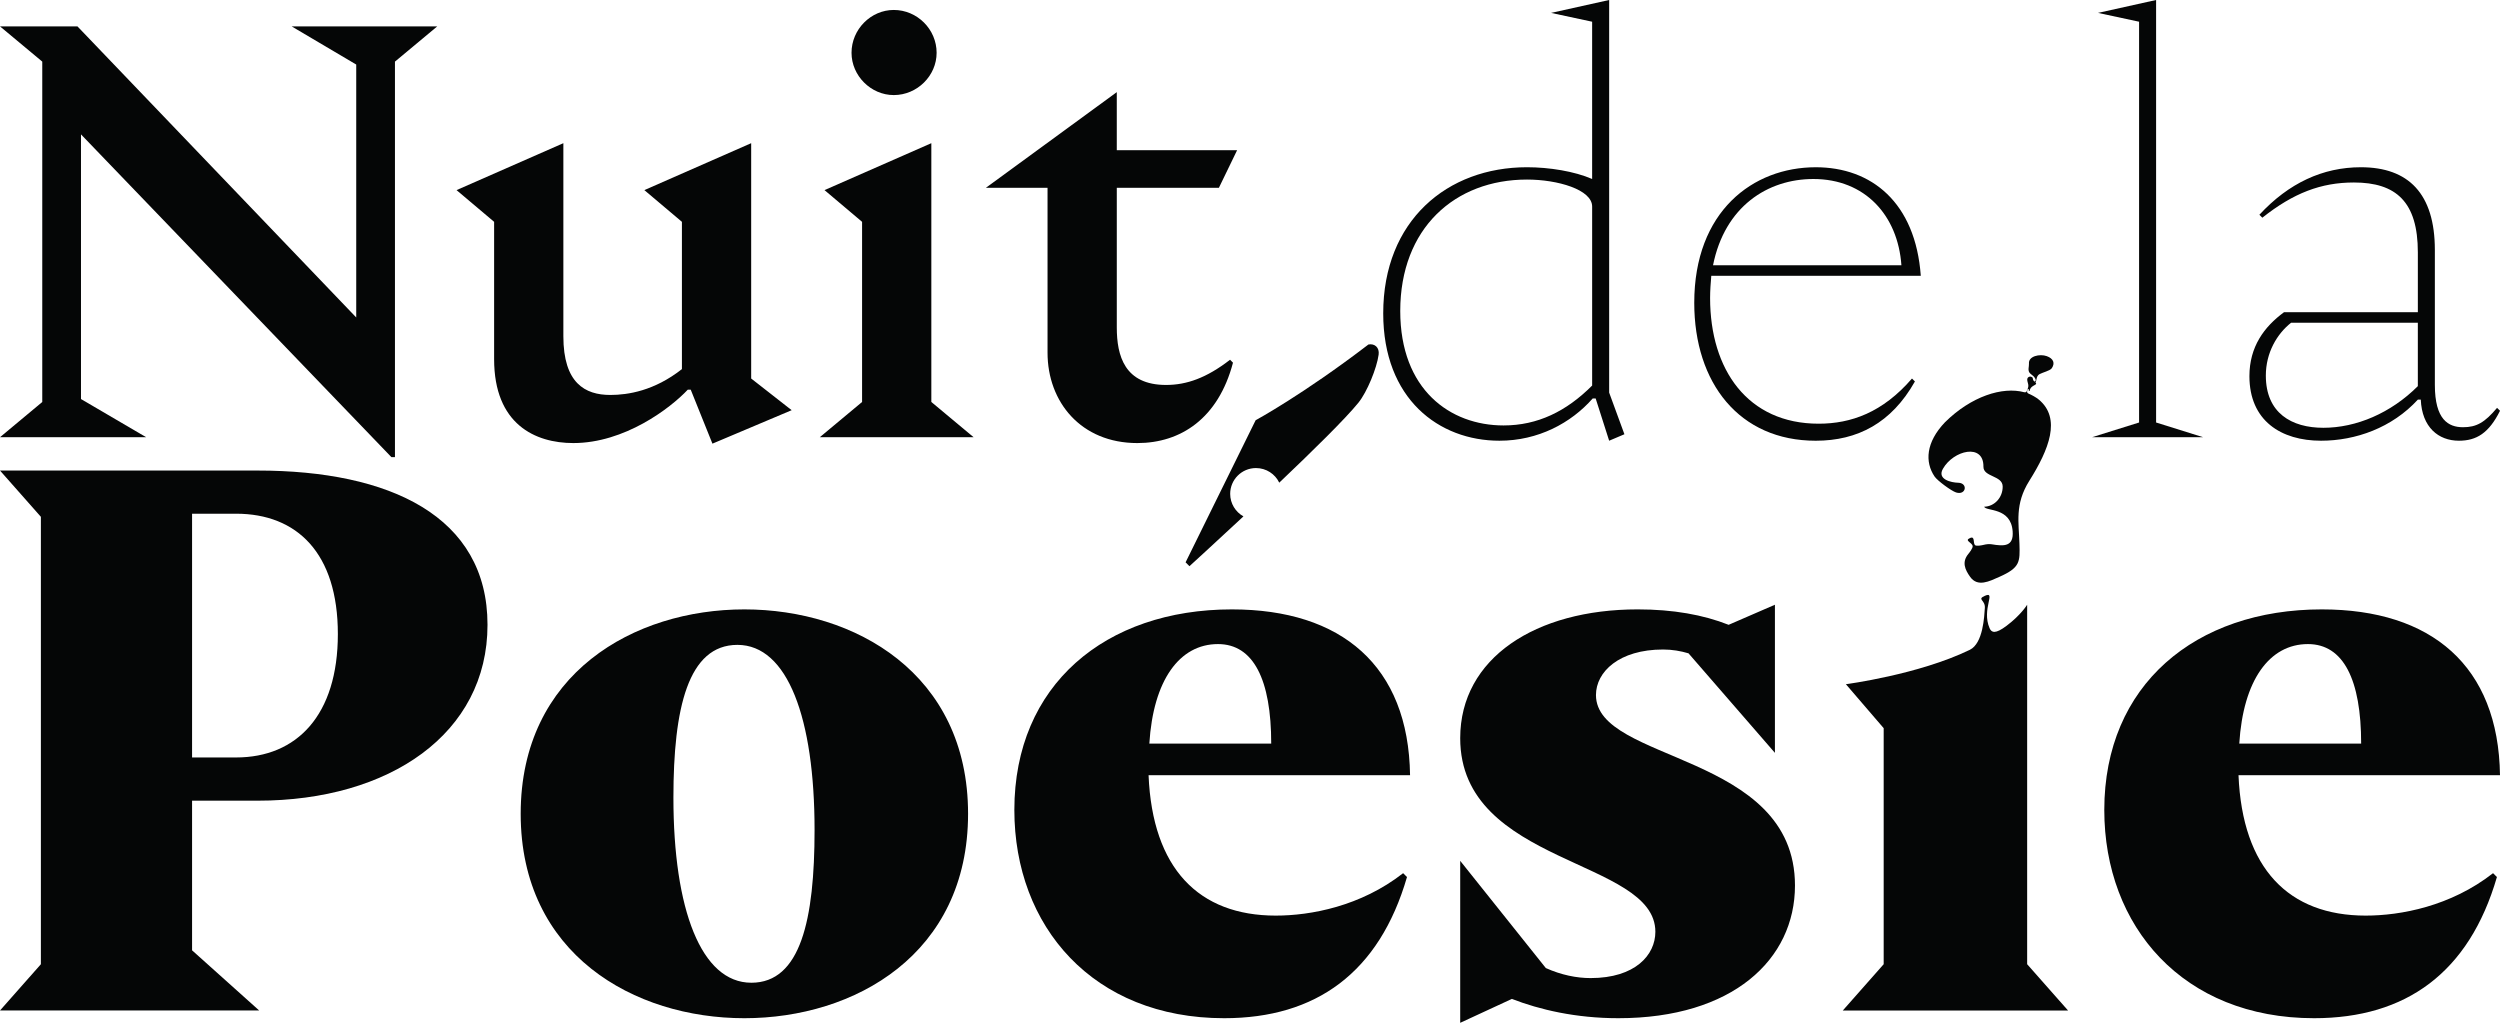
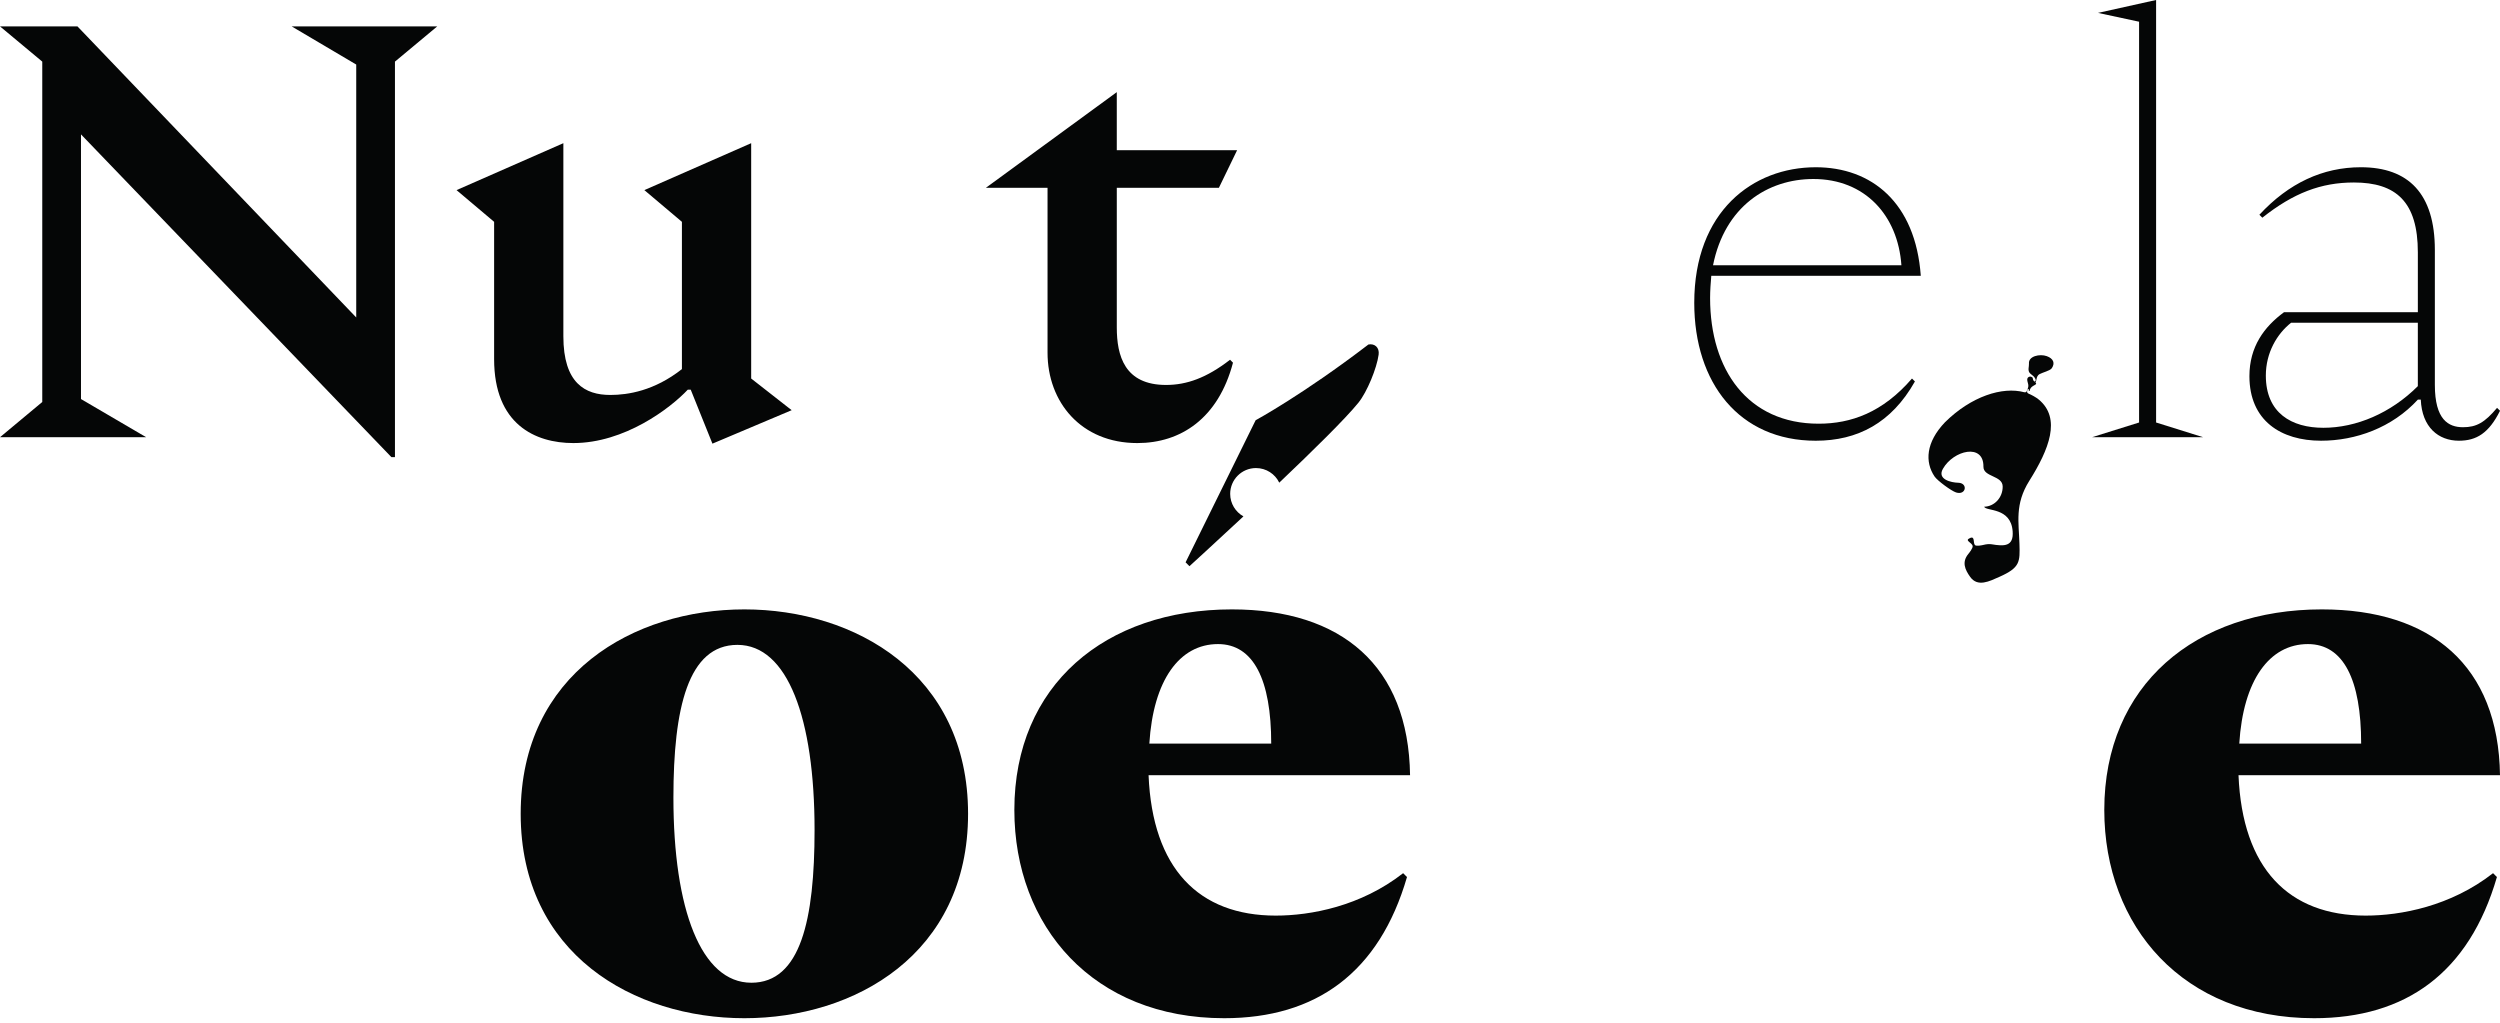
<svg xmlns="http://www.w3.org/2000/svg" xmlns:ns1="http://www.inkscape.org/namespaces/inkscape" xmlns:ns2="http://sodipodi.sourceforge.net/DTD/sodipodi-0.dtd" width="237.192mm" height="97.043mm" viewBox="0 0 237.192 97.043" version="1.1" id="svg1759" ns1:version="1.0 (4035a4fb49, 2020-05-01)" ns2:docname="logo nuit de la poésie.svg">
  <defs id="defs1753" />
  <ns2:namedview id="base" pagecolor="#ffffff" bordercolor="#666666" borderopacity="1.0" ns1:pageopacity="0.0" ns1:pageshadow="2" ns1:zoom="0.7" ns1:cx="298.33695" ns1:cy="260.95803" ns1:document-units="mm" ns1:current-layer="layer1" ns1:document-rotation="0" showgrid="false" ns1:window-width="1920" ns1:window-height="1017" ns1:window-x="-8" ns1:window-y="-8" ns1:window-maximized="1" />
  <g ns1:label="Calque 1" ns1:groupmode="layer" id="layer1" transform="translate(-77.284,-78.338)">
    <path d="m 118.765,80.843 h -13.808 l 6.125,3.619 V 108.458 L 84.634,80.843 h -7.349 l 4.009,3.341 v 32.293 l -4.009,3.341 h 13.864 l -6.181,-3.619 V 91.087 l 29.454,30.625 h 0.334 V 84.183 Z" style="fill:#050606;fill-opacity:1;fill-rule:nonzero;stroke:none;stroke-width:0.353" id="path1267-9" />
    <path d="M 148.553,114.251 V 91.923 l -10.134,4.452 3.563,3.009 v 13.974 c -2.617,2.06 -5.122,2.452 -6.793,2.452 -2.394,0 -4.455,-1.115 -4.455,-5.57 V 91.923 l -10.134,4.452 3.564,3.009 v 13.028 c 0,6.181 3.897,7.962 7.517,7.962 4.844,0 9.187,-3.284 10.857,-5.066 h 0.279 l 2.06,5.122 7.517,-3.175 z" style="fill:#050606;fill-opacity:1;fill-rule:nonzero;stroke:none;stroke-width:0.353" id="path1269-1" />
-     <path d="m 162.083,87.358 c 2.227,0 4.064,-1.838 4.064,-4.011 0,-2.226 -1.837,-4.064 -4.064,-4.064 -2.172,0 -4.009,1.838 -4.009,4.064 0,2.173 1.837,4.011 4.009,4.011 z m 3.563,29.118 V 91.923 l -10.134,4.452 3.563,3.009 v 17.092 l -4.009,3.341 h 14.588 z" style="fill:#050606;fill-opacity:1;fill-rule:nonzero;stroke:none;stroke-width:0.353" id="path1271-9" />
    <path d="m 185.19,120.375 c 4.12,0 7.684,-2.339 9.076,-7.627 l -0.278,-0.279 c -2.227,1.725 -4.12,2.392 -6.069,2.392 -3.953,0 -4.677,-2.783 -4.677,-5.454 V 96.153 h 9.688 l 1.726,-3.563 H 183.241 v -5.51 l -12.416,9.073 h 5.846 v 15.646 c 0,4.678 3.174,8.576 8.519,8.576 z" style="fill:#050606;fill-opacity:1;fill-rule:nonzero;stroke:none;stroke-width:0.353" id="path1273-6" />
-     <path d="M 229.956,115.588 V 78.338 l -5.512,1.224 3.897,0.836 v 14.922 c -1.67,-0.727 -4.065,-1.115 -6.18,-1.115 -7.572,0 -13.641,5.066 -13.641,13.864 0,8.128 5.289,12.083 11.024,12.083 3.675,0 6.793,-1.672 8.853,-4.011 h 0.278 l 1.281,4.011 1.448,-0.614 z m -10.022,3.115 c -5.067,0 -9.799,-3.394 -9.799,-10.855 0,-7.853 5.178,-12.474 12.027,-12.474 2.895,0 6.18,0.949 6.18,2.561 v 16.983 c -2.45,2.452 -5.178,3.785 -8.407,3.785 z" style="fill:#050606;fill-opacity:1;fill-rule:nonzero;stroke:none;stroke-width:0.353" id="path1275-4" />
    <path d="m 249.833,118.537 c -6.737,0 -10.3,-5.122 -10.3,-11.917 0,-0.723 0.056,-1.446 0.111,-2.113 h 19.878 c -0.501,-6.96 -4.677,-10.301 -9.967,-10.301 -5.958,0 -11.526,4.177 -11.526,12.862 0,7.627 4.287,13.085 11.526,13.085 3.953,0 7.183,-1.672 9.41,-5.623 l -0.278,-0.279 c -2.784,3.228 -5.79,4.286 -8.853,4.286 z m -0.501,-23.216 c 4.9,0 8.018,3.45 8.352,8.184 h -17.873 c 1.113,-5.57 5.178,-8.184 9.521,-8.184 z" style="fill:#050606;fill-opacity:1;fill-rule:nonzero;stroke:none;stroke-width:0.353" id="path1277-7" />
    <path d="M 281.848,118.424 V 78.338 l -5.512,1.224 3.897,0.836 v 38.026 l -4.454,1.393 h 10.523 z" style="fill:#050606;fill-opacity:1;fill-rule:nonzero;stroke:none;stroke-width:0.353" id="path1279-4" />
    <path d="m 314.197,117.034 c -1.169,1.39 -1.949,1.838 -3.229,1.838 -1.392,0 -2.673,-0.723 -2.673,-4.011 v -12.806 c 0,-5.345 -2.505,-7.849 -7.015,-7.849 -3.619,0 -6.848,1.503 -9.633,4.508 l 0.279,0.279 c 2.951,-2.339 5.568,-3.341 8.686,-3.341 4.009,0 6.069,1.838 6.069,6.625 v 5.68 h -12.695 c -1.893,1.393 -3.285,3.284 -3.285,6.071 0,4.23 3.007,6.124 6.793,6.124 3.285,0 6.737,-1.228 9.187,-3.898 h 0.279 c 0.111,2.618 1.67,3.898 3.619,3.898 1.67,0 2.84,-0.723 3.898,-2.84 z m -16.481,1.891 c -3.007,0 -5.457,-1.39 -5.457,-4.953 0,-2.173 1.058,-3.955 2.394,-5.013 h 12.027 v 6.015 c -2.561,2.561 -5.846,3.951 -8.964,3.951 z" style="fill:#050606;fill-opacity:1;fill-rule:nonzero;stroke:none;stroke-width:0.353" id="path1281-2" />
-     <path d="m 77.284,174.21 h 24.59 l -6.367,-5.708 v -14.198 h 6.221 c 12.515,0 21.809,-6.367 21.809,-16.685 0,-10.319 -9.294,-14.637 -21.809,-14.637 H 77.284 l 3.879,4.389 v 42.449 z M 95.507,150.205 v -23.128 h 4.172 c 5.781,0 9.66,3.732 9.66,11.419 0,7.684 -3.879,11.708 -9.66,11.708 z" style="fill:#050606;fill-opacity:1;fill-rule:nonzero;stroke:none;stroke-width:0.353" id="path1283-0" />
    <path d="m 147.908,174.942 c 10.466,0 21.223,-6.074 21.223,-19.394 0,-13.318 -10.758,-19.393 -21.223,-19.393 -10.466,0 -21.223,6.075 -21.223,19.393 0,13.32 10.758,19.394 21.223,19.394 z m 0.659,-3.366 c -4.757,0 -7.392,-6.953 -7.392,-17.564 0,-8.49 1.391,-14.491 6.074,-14.491 4.757,0 7.318,6.953 7.318,17.565 0,8.489 -1.317,14.491 -6.001,14.491 z" style="fill:#050606;fill-opacity:1;fill-rule:nonzero;stroke:none;stroke-width:0.353" id="path1285-9" />
    <path d="m 198.332,165.208 c -7.318,0 -11.71,-4.464 -12.076,-13.319 h 24.81 c -0.146,-10.393 -6.514,-15.734 -16.906,-15.734 -12.002,0 -20.638,7.172 -20.638,19.027 0,11.051 7.465,19.76 19.907,19.76 8.709,0 14.71,-4.318 17.345,-13.393 l -0.366,-0.366 c -4.025,3.147 -8.782,4.025 -12.076,4.025 z m -5.489,-25.762 c 3.367,0 5.05,3.369 5.05,9.442 h -11.563 c 0.366,-6.003 2.854,-9.442 6.513,-9.442 z" style="fill:#050606;fill-opacity:1;fill-rule:evenodd;stroke:none;stroke-width:0.353" id="path1287-5" />
-     <path d="m 228.704,144.279 c 0,-2.198 2.195,-4.318 6.367,-4.318 0.878,0 1.683,0.145 2.415,0.363 l 8.197,9.442 v -14.053 l -4.391,1.905 c -2.415,-0.953 -5.269,-1.464 -8.636,-1.464 -9.66,0 -16.832,4.611 -16.832,12.221 0,12.076 18.516,11.417 18.516,18.369 0,2.195 -1.903,4.391 -6.148,4.391 -1.317,0 -2.781,-0.293 -4.245,-0.951 l -8.123,-10.173 v 15.369 l 4.903,-2.269 c 2.635,1.024 6.074,1.83 10.1,1.83 10.831,0 16.759,-5.562 16.759,-12.588 0,-12.661 -18.882,-11.636 -18.882,-18.075 z" style="fill:#050606;fill-opacity:1;fill-rule:nonzero;stroke:none;stroke-width:0.353" id="path1289-7" />
-     <path d="m 269.614,169.819 v -34.105 c 0,0 -0.582,0.963 -1.944,1.99 -1.087,0.822 -1.438,0.653 -1.619,0.24 -0.793,-1.813 0.67,-3.577 -0.451,-3.076 -0.782,0.346 0.053,0.385 0,1.143 -0.056,0.794 -0.159,3.362 -1.425,3.979 -4.858,2.36 -11.76,3.263 -11.76,3.263 l 3.586,4.172 v 22.395 l -3.879,4.391 h 21.37 z" style="fill:#050606;fill-opacity:1;fill-rule:evenodd;stroke:none;stroke-width:0.353" id="path1291-8" />
    <path d="m 270.309,114.533 c 0.019,0.004 0.035,0.007 0.063,-0.014 0.086,-0.067 0.058,-0.176 0.006,-0.268 -0.138,-0.247 -0.191,-0.215 -0.477,-0.48 -0.282,-0.261 -0.09,-0.667 -0.115,-0.935 -0.068,-0.716 1.04,-0.942 1.685,-0.709 0.645,0.229 0.809,0.674 0.473,1.154 -0.156,0.226 -0.845,0.388 -1.156,0.554 -0.339,0.18 -0.259,0.656 -0.388,0.78 0.266,0.272 -0.354,0.226 -0.522,0.677 -0.012,0.032 0.031,0.141 -0.07,0.127 -0.093,-0.014 -0.026,-0.071 -0.01,-0.109 0.011,-0.025 -0.048,-0.074 -0.091,-0.064 -0.035,0.003 -0.012,0.028 0.024,0.046 0.01,0.004 0.019,0.039 0,0.039 -0.034,0 -0.026,-0.028 -0.041,-0.039 -0.024,-0.018 -0.049,-0.007 -0.067,0.106 -0.004,0.025 -0.025,0.085 -0.012,0.134 0.023,0.092 0.067,0.123 0.137,0.152 0.261,0.109 0.679,0.325 0.966,0.561 2.156,1.785 0.971,4.741 -0.897,7.712 -1.395,2.219 -0.993,3.948 -0.934,5.98 0.05,1.704 0.077,2.251 -1.896,3.126 -0.959,0.427 -2.07,1.005 -2.785,0 -0.48,-0.674 -0.811,-1.39 -0.167,-2.173 0.07,-0.085 0.444,-0.543 0.407,-0.748 -0.065,-0.353 -0.826,-0.508 -0.24,-0.762 0.482,-0.208 0.261,0.469 0.463,0.674 0.132,0.134 0.708,0.007 0.802,-0.018 0.288,-0.074 0.561,-0.095 0.773,-0.06 1.187,0.198 2.108,0.233 1.998,-1.235 -0.172,-2.304 -2.536,-1.873 -2.703,-2.328 0.986,-0.021 1.772,-0.882 1.757,-1.926 -0.015,-1.048 -1.84,-0.882 -1.826,-1.873 0.032,-2.254 -2.848,-1.566 -3.848,0.208 -0.569,1.009 0.815,1.302 1.45,1.316 0.96,0.021 0.757,1.224 -0.199,0.921 -0.452,-0.145 -1.768,-1.115 -2.036,-1.51 -0.942,-1.39 -0.823,-3.253 0.986,-5.151 2.479,-2.448 5.44,-3.411 7.536,-2.843 0.041,0.014 0.163,-0.004 0.187,-0.039 0.046,-0.067 0.178,-0.377 0.188,-0.557 0.012,-0.194 -0.129,-0.452 -0.108,-0.639 0.023,-0.205 0.251,-0.342 0.481,-0.18 0.084,0.06 0.018,0.229 0.156,0.349 0.016,0.014 0.03,0.039 0.049,0.046 z" style="fill:#050606;fill-opacity:1;fill-rule:evenodd;stroke:none;stroke-width:0.353" id="path1293" />
    <path d="m 301.742,165.208 c -7.319,0 -11.71,-4.464 -12.076,-13.319 h 24.81 c -0.146,-10.393 -6.514,-15.734 -16.906,-15.734 -12.002,0 -20.638,7.172 -20.638,19.027 0,11.051 7.465,19.76 19.906,19.76 8.709,0 14.71,-4.318 17.345,-13.393 l -0.366,-0.366 c -4.025,3.147 -8.782,4.025 -12.075,4.025 z m -5.489,-25.762 c 3.367,0 5.05,3.369 5.05,9.442 h -11.563 c 0.366,-6.003 2.854,-9.442 6.513,-9.442 z" style="fill:#050606;fill-opacity:1;fill-rule:nonzero;stroke:none;stroke-width:0.353" id="path1297-2" />
    <path d="m 195.257,127.332 c -2.855,2.663 -5.122,4.724 -5.122,4.724 l -0.366,-0.367 6.646,-13.48 c 0,0 4.485,-2.427 10.7,-7.186 0.591,-0.116 1.062,0.282 0.97,0.963 -0.173,1.284 -1.096,3.542 -1.915,4.554 -1.215,1.506 -4.341,4.576 -7.514,7.592 -0.395,-0.822 -1.236,-1.386 -2.208,-1.386 -1.351,0 -2.448,1.097 -2.448,2.448 0,0.917 0.507,1.718 1.257,2.138 z" style="fill:#050606;fill-opacity:1;fill-rule:evenodd;stroke:none;stroke-width:0.353" id="path1299-9" />
  </g>
</svg>